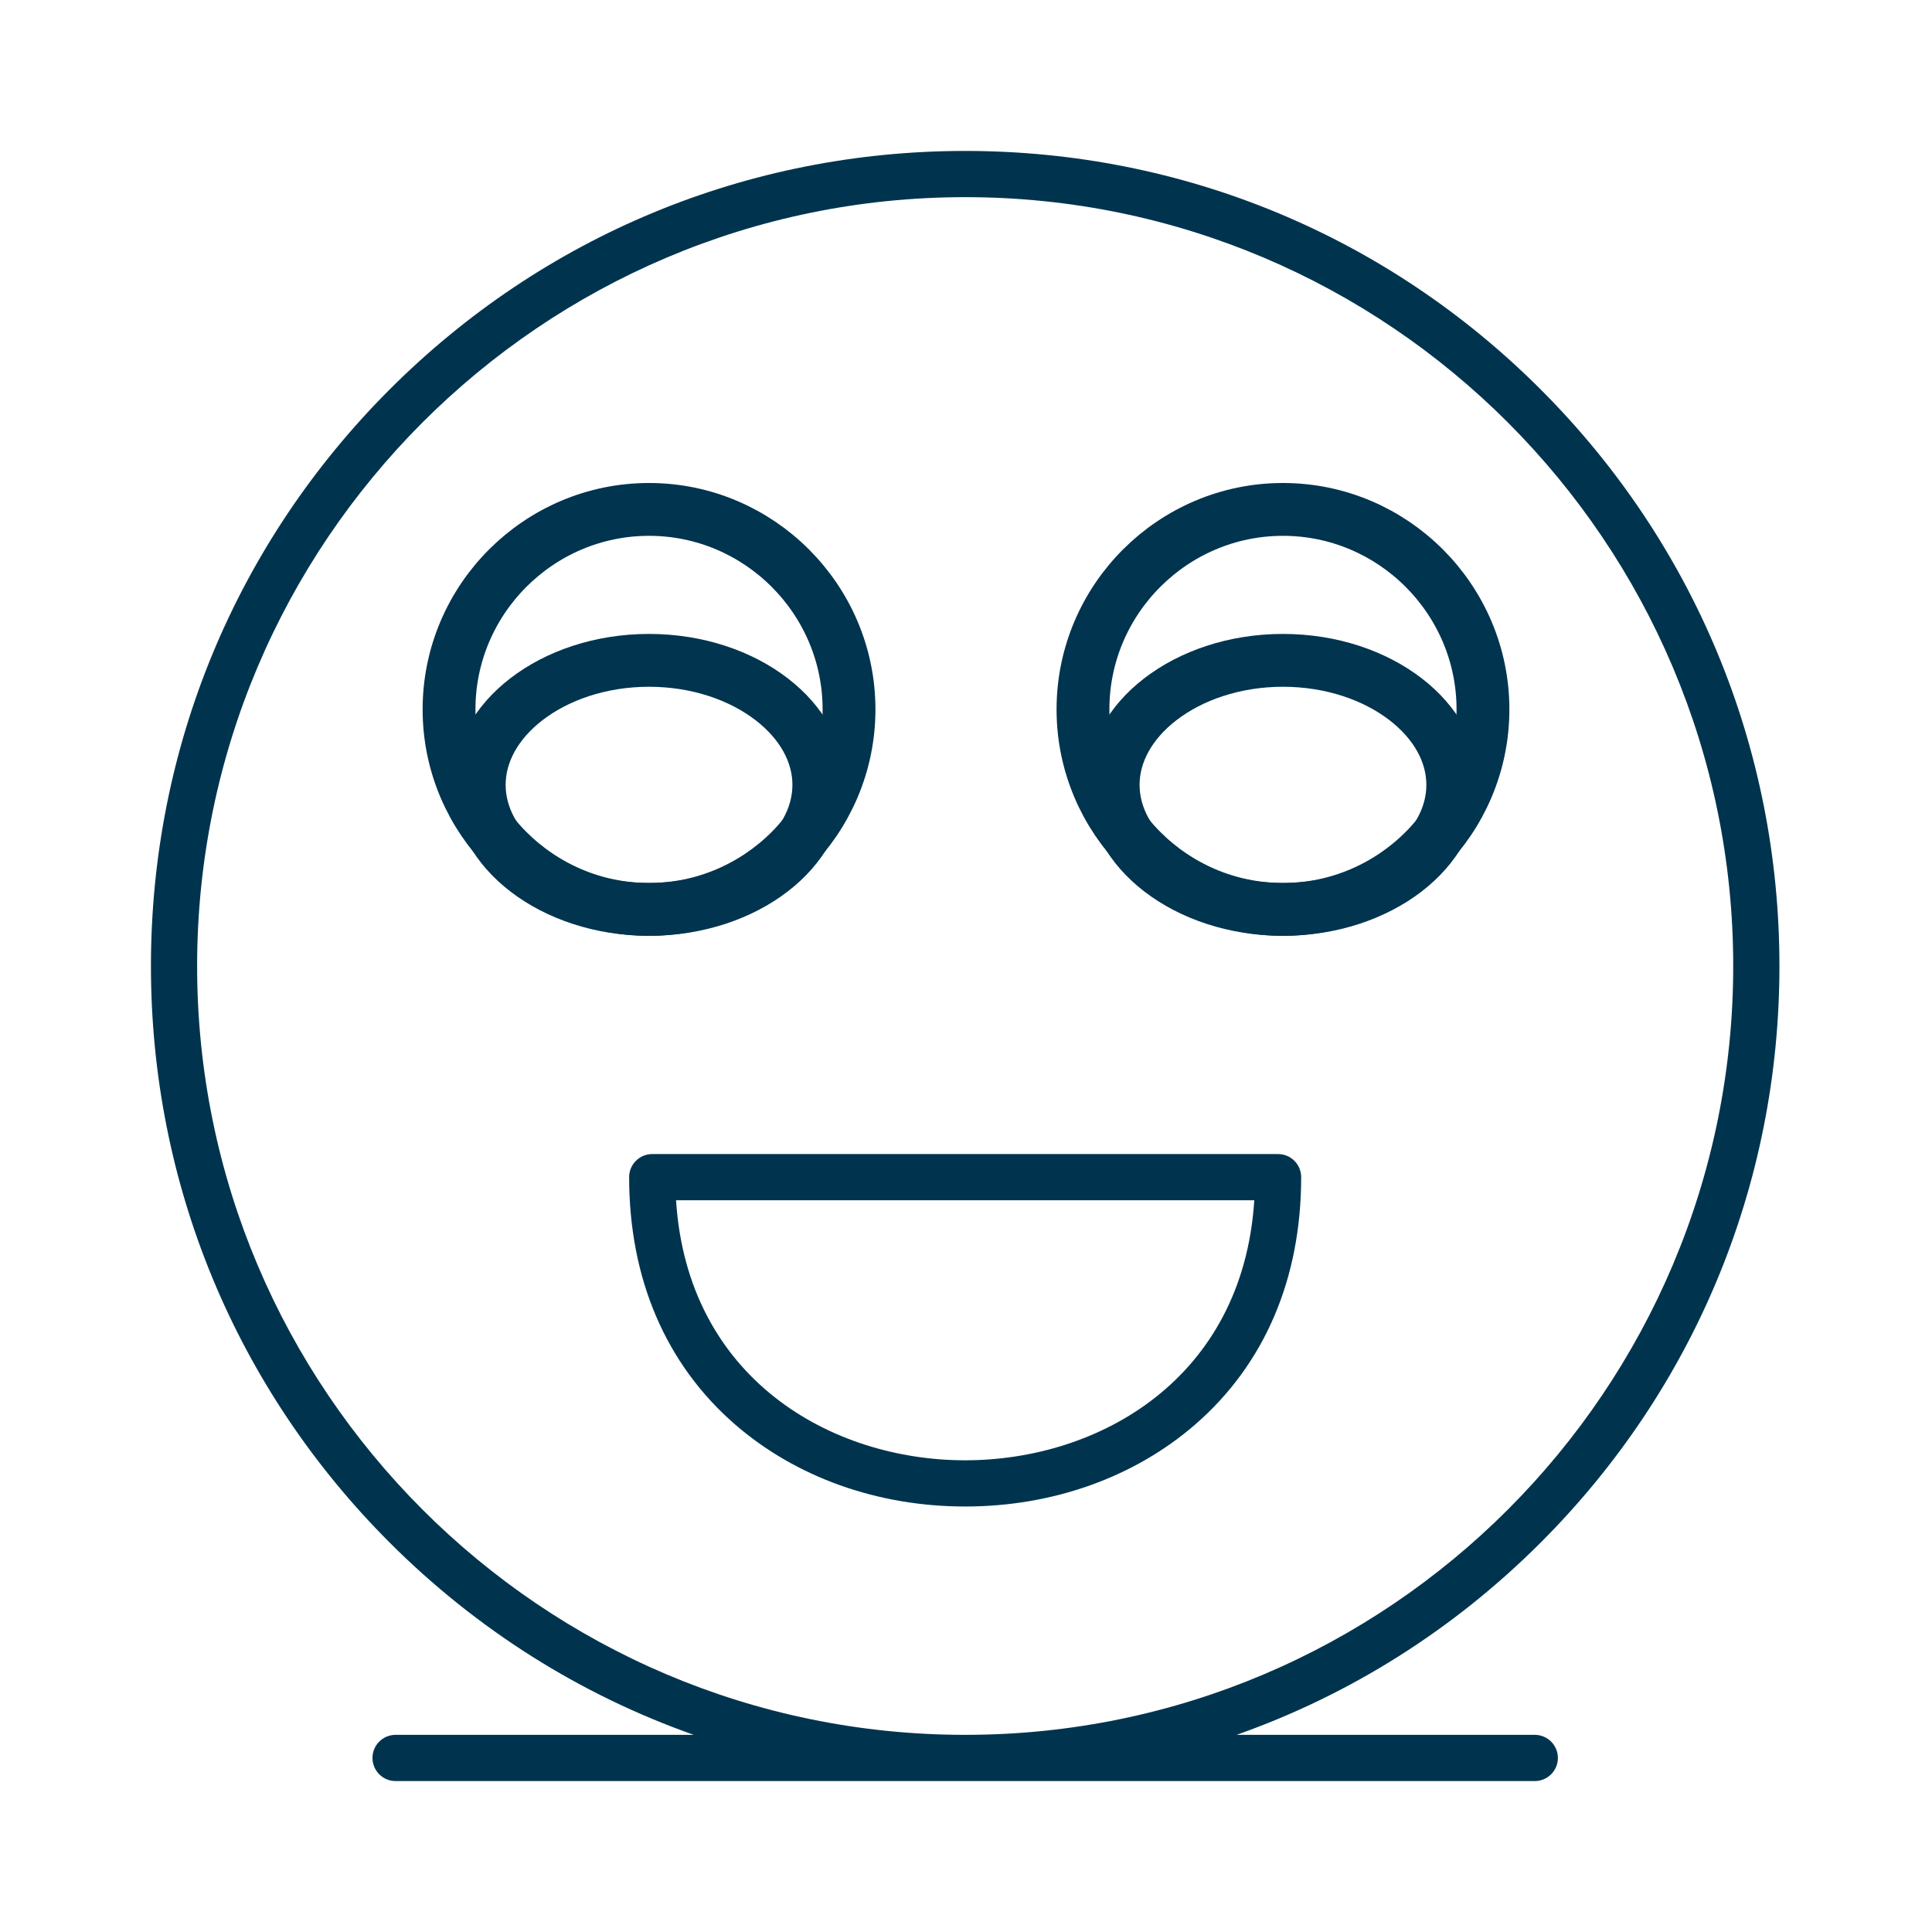
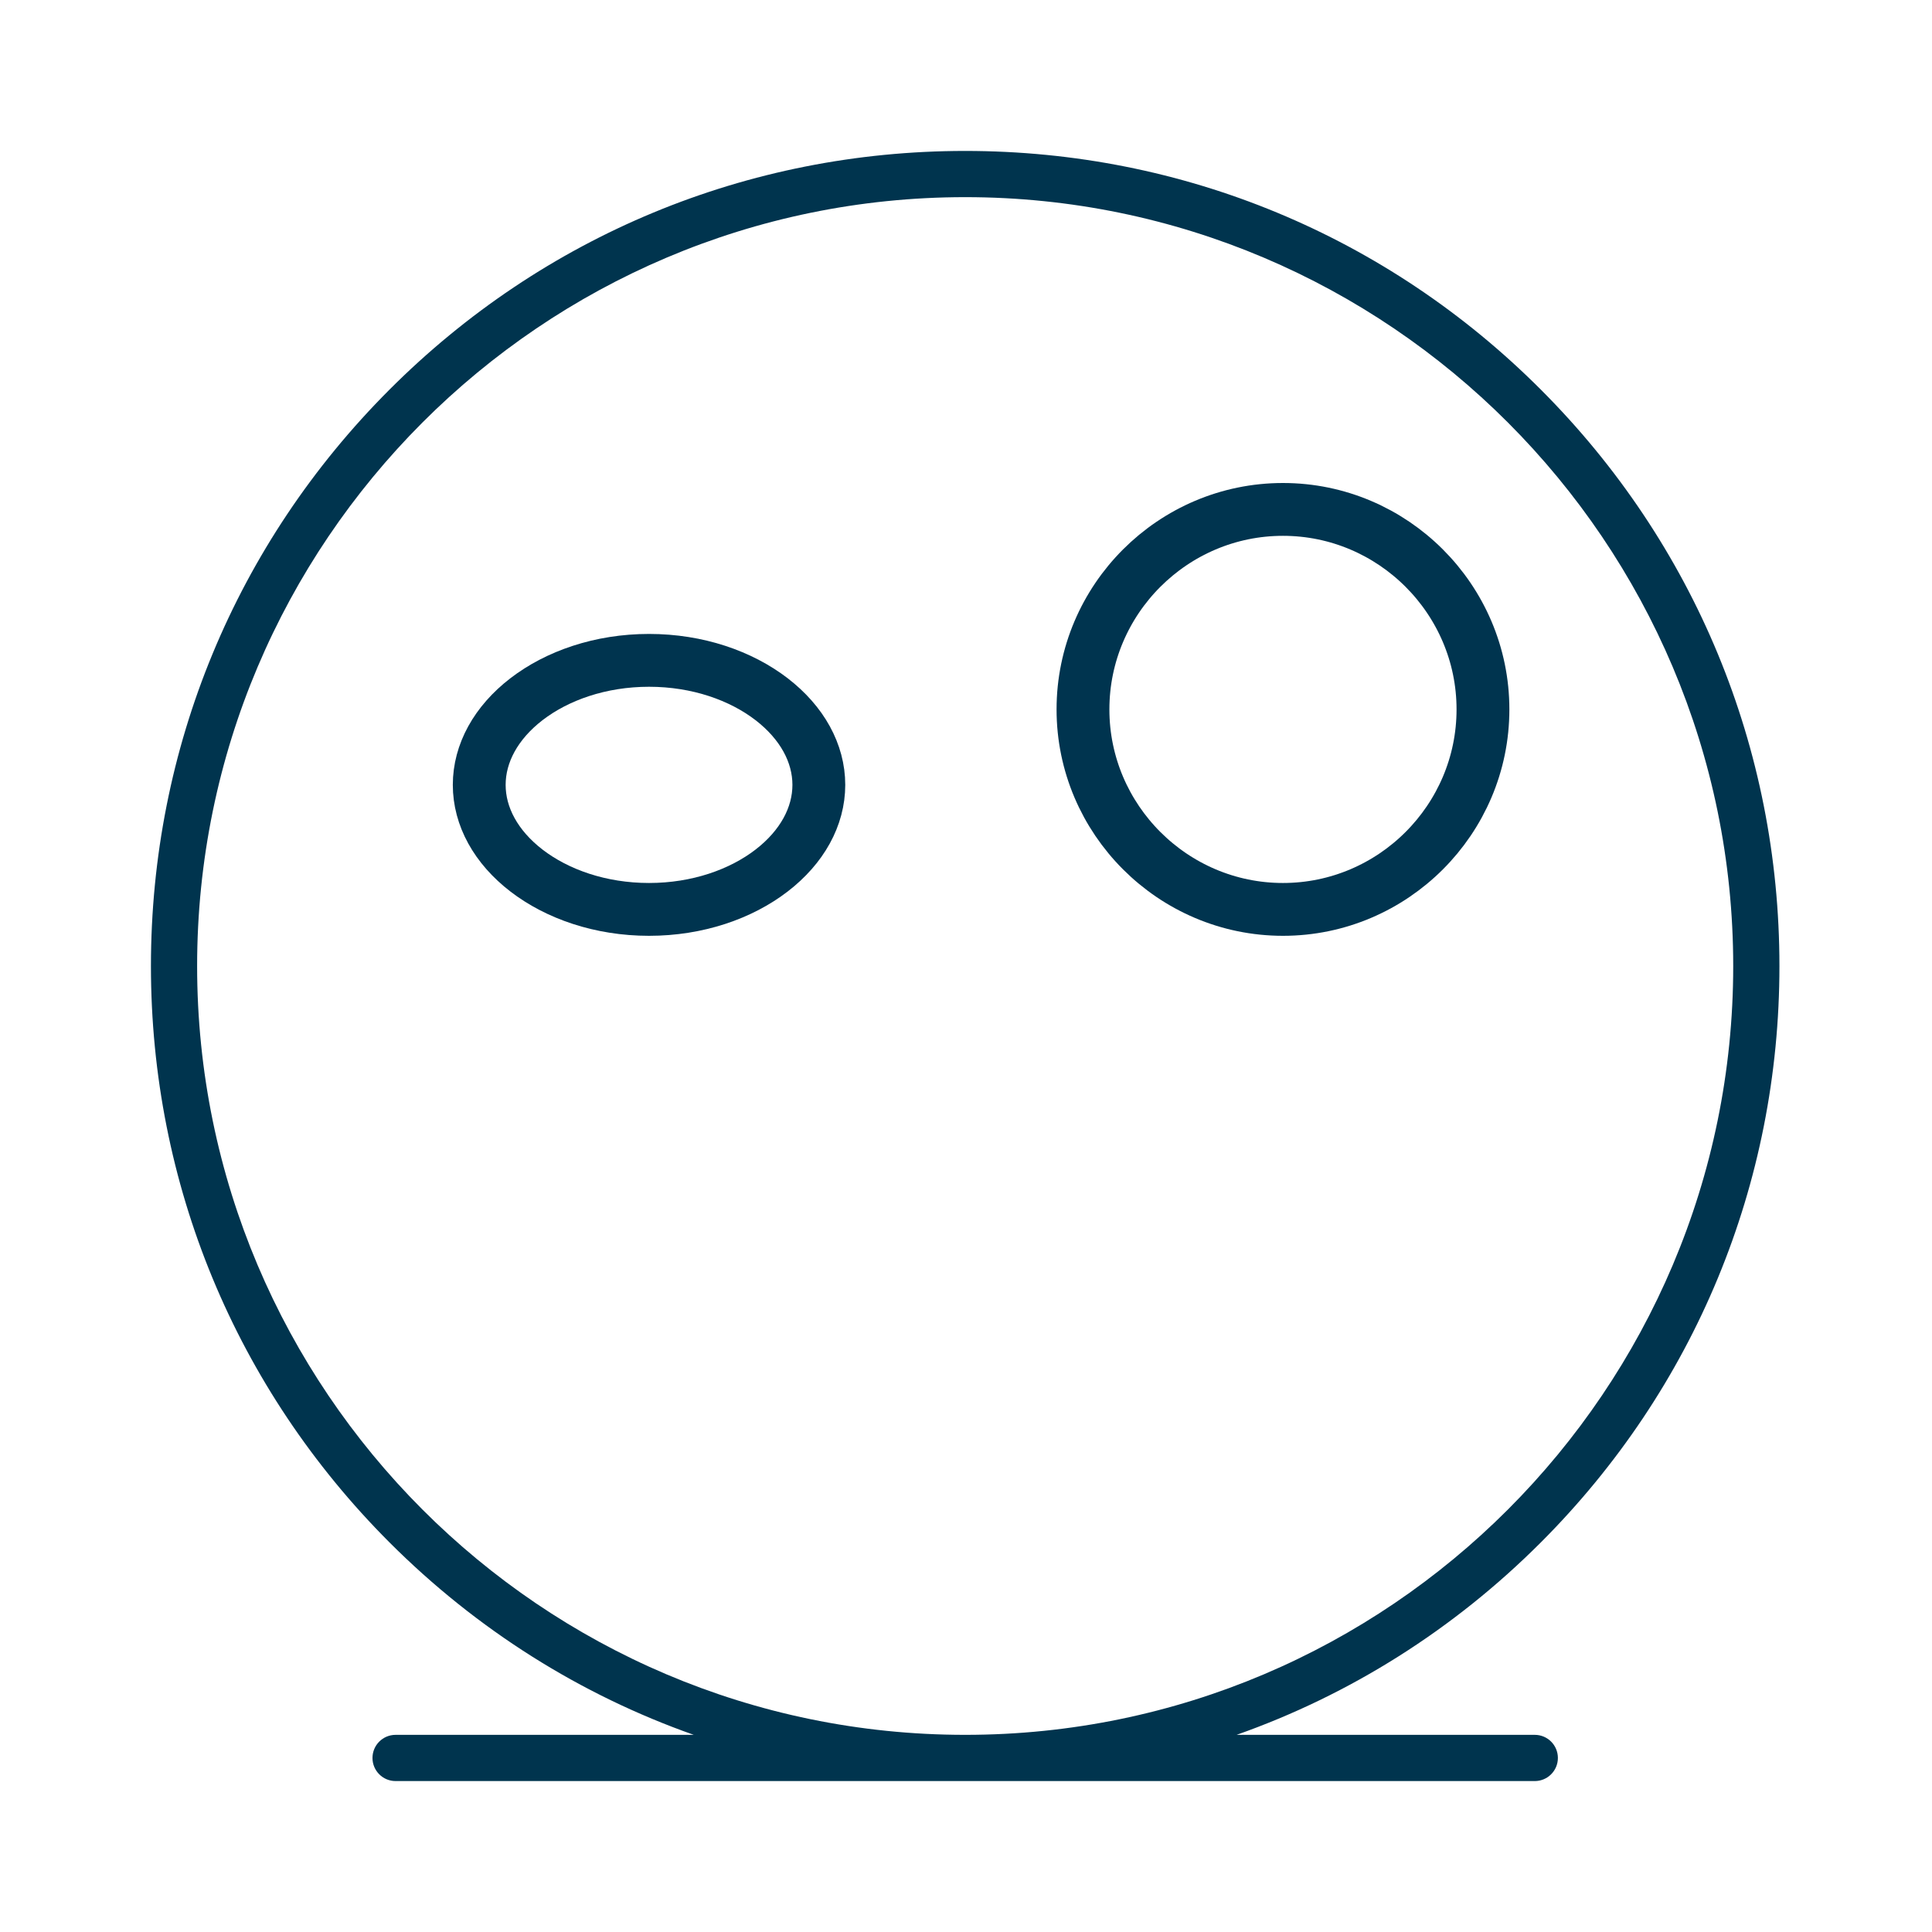
<svg xmlns="http://www.w3.org/2000/svg" width="64" height="64" viewBox="0 0 64 64" fill="none">
-   <path d="M42.339 38.23H21.606C21.183 38.23 20.841 38.572 20.841 38.995C20.841 42.357 22.052 45.188 24.343 47.181C26.363 48.937 29.072 49.905 31.972 49.905C34.872 49.905 37.582 48.937 39.601 47.181C41.892 45.188 43.103 42.357 43.103 38.995C43.103 38.572 42.761 38.23 42.339 38.23ZM31.972 48.374C27.535 48.374 22.773 45.672 22.395 39.76H41.55C41.171 45.672 36.409 48.374 31.972 48.374Z" fill="#00344E" />
  <path d="M50.842 57.469H40.964C44.713 56.146 48.151 53.989 51.045 51.092C56.14 45.992 58.946 39.213 58.946 32.002C58.946 24.79 56.14 18.009 51.045 12.909C45.951 7.809 39.177 5 31.973 5C24.768 5 17.995 7.809 12.9 12.909C7.806 18.009 5 24.789 5 32.002C5 39.213 7.806 45.992 12.9 51.092C15.795 53.989 19.232 56.146 22.982 57.469H13.104C12.681 57.469 12.339 57.812 12.339 58.235C12.339 58.657 12.681 59 13.104 59H31.964C31.967 59 31.97 59 31.973 59C31.976 59 31.979 59 31.982 59H50.842C51.264 59 51.607 58.657 51.607 58.235C51.607 57.812 51.265 57.469 50.842 57.469H50.842ZM31.981 57.469H31.964C17.939 57.465 6.53 46.042 6.53 32.002C6.53 17.957 17.944 6.531 31.973 6.531C46.002 6.531 57.415 17.957 57.415 32.002C57.415 46.042 46.007 57.465 31.981 57.469Z" fill="#00344E" />
-   <path d="M14.875 23.5C14.875 19.853 17.854 16.875 21.5 16.875C25.146 16.875 28.125 19.854 28.125 23.5C28.125 27.147 25.146 30.125 21.5 30.125C17.854 30.125 14.875 27.146 14.875 23.5Z" stroke="#00344F" stroke-width="1.75" />
  <path d="M35.875 23.5C35.875 19.853 38.854 16.875 42.5 16.875C46.146 16.875 49.125 19.854 49.125 23.5C49.125 27.147 46.146 30.125 42.5 30.125C38.854 30.125 35.875 27.146 35.875 23.5Z" stroke="#00344F" stroke-width="1.75" />
-   <path d="M36.875 26C36.875 24.953 37.429 23.94 38.441 23.161C39.454 22.382 40.888 21.875 42.5 21.875C44.112 21.875 45.546 22.382 46.559 23.161C47.571 23.94 48.125 24.953 48.125 26C48.125 27.047 47.571 28.06 46.559 28.839C45.546 29.618 44.112 30.125 42.5 30.125C40.888 30.125 39.454 29.618 38.441 28.839C37.429 28.06 36.875 27.047 36.875 26Z" stroke="#00344F" stroke-width="1.75" />
  <path d="M15.875 26C15.875 24.953 16.429 23.94 17.441 23.161C18.454 22.382 19.888 21.875 21.5 21.875C23.112 21.875 24.546 22.382 25.559 23.161C26.571 23.94 27.125 24.953 27.125 26C27.125 27.047 26.571 28.06 25.559 28.839C24.546 29.618 23.112 30.125 21.5 30.125C19.888 30.125 18.454 29.618 17.441 28.839C16.429 28.06 15.875 27.047 15.875 26Z" stroke="#00344F" stroke-width="1.75" />
</svg>